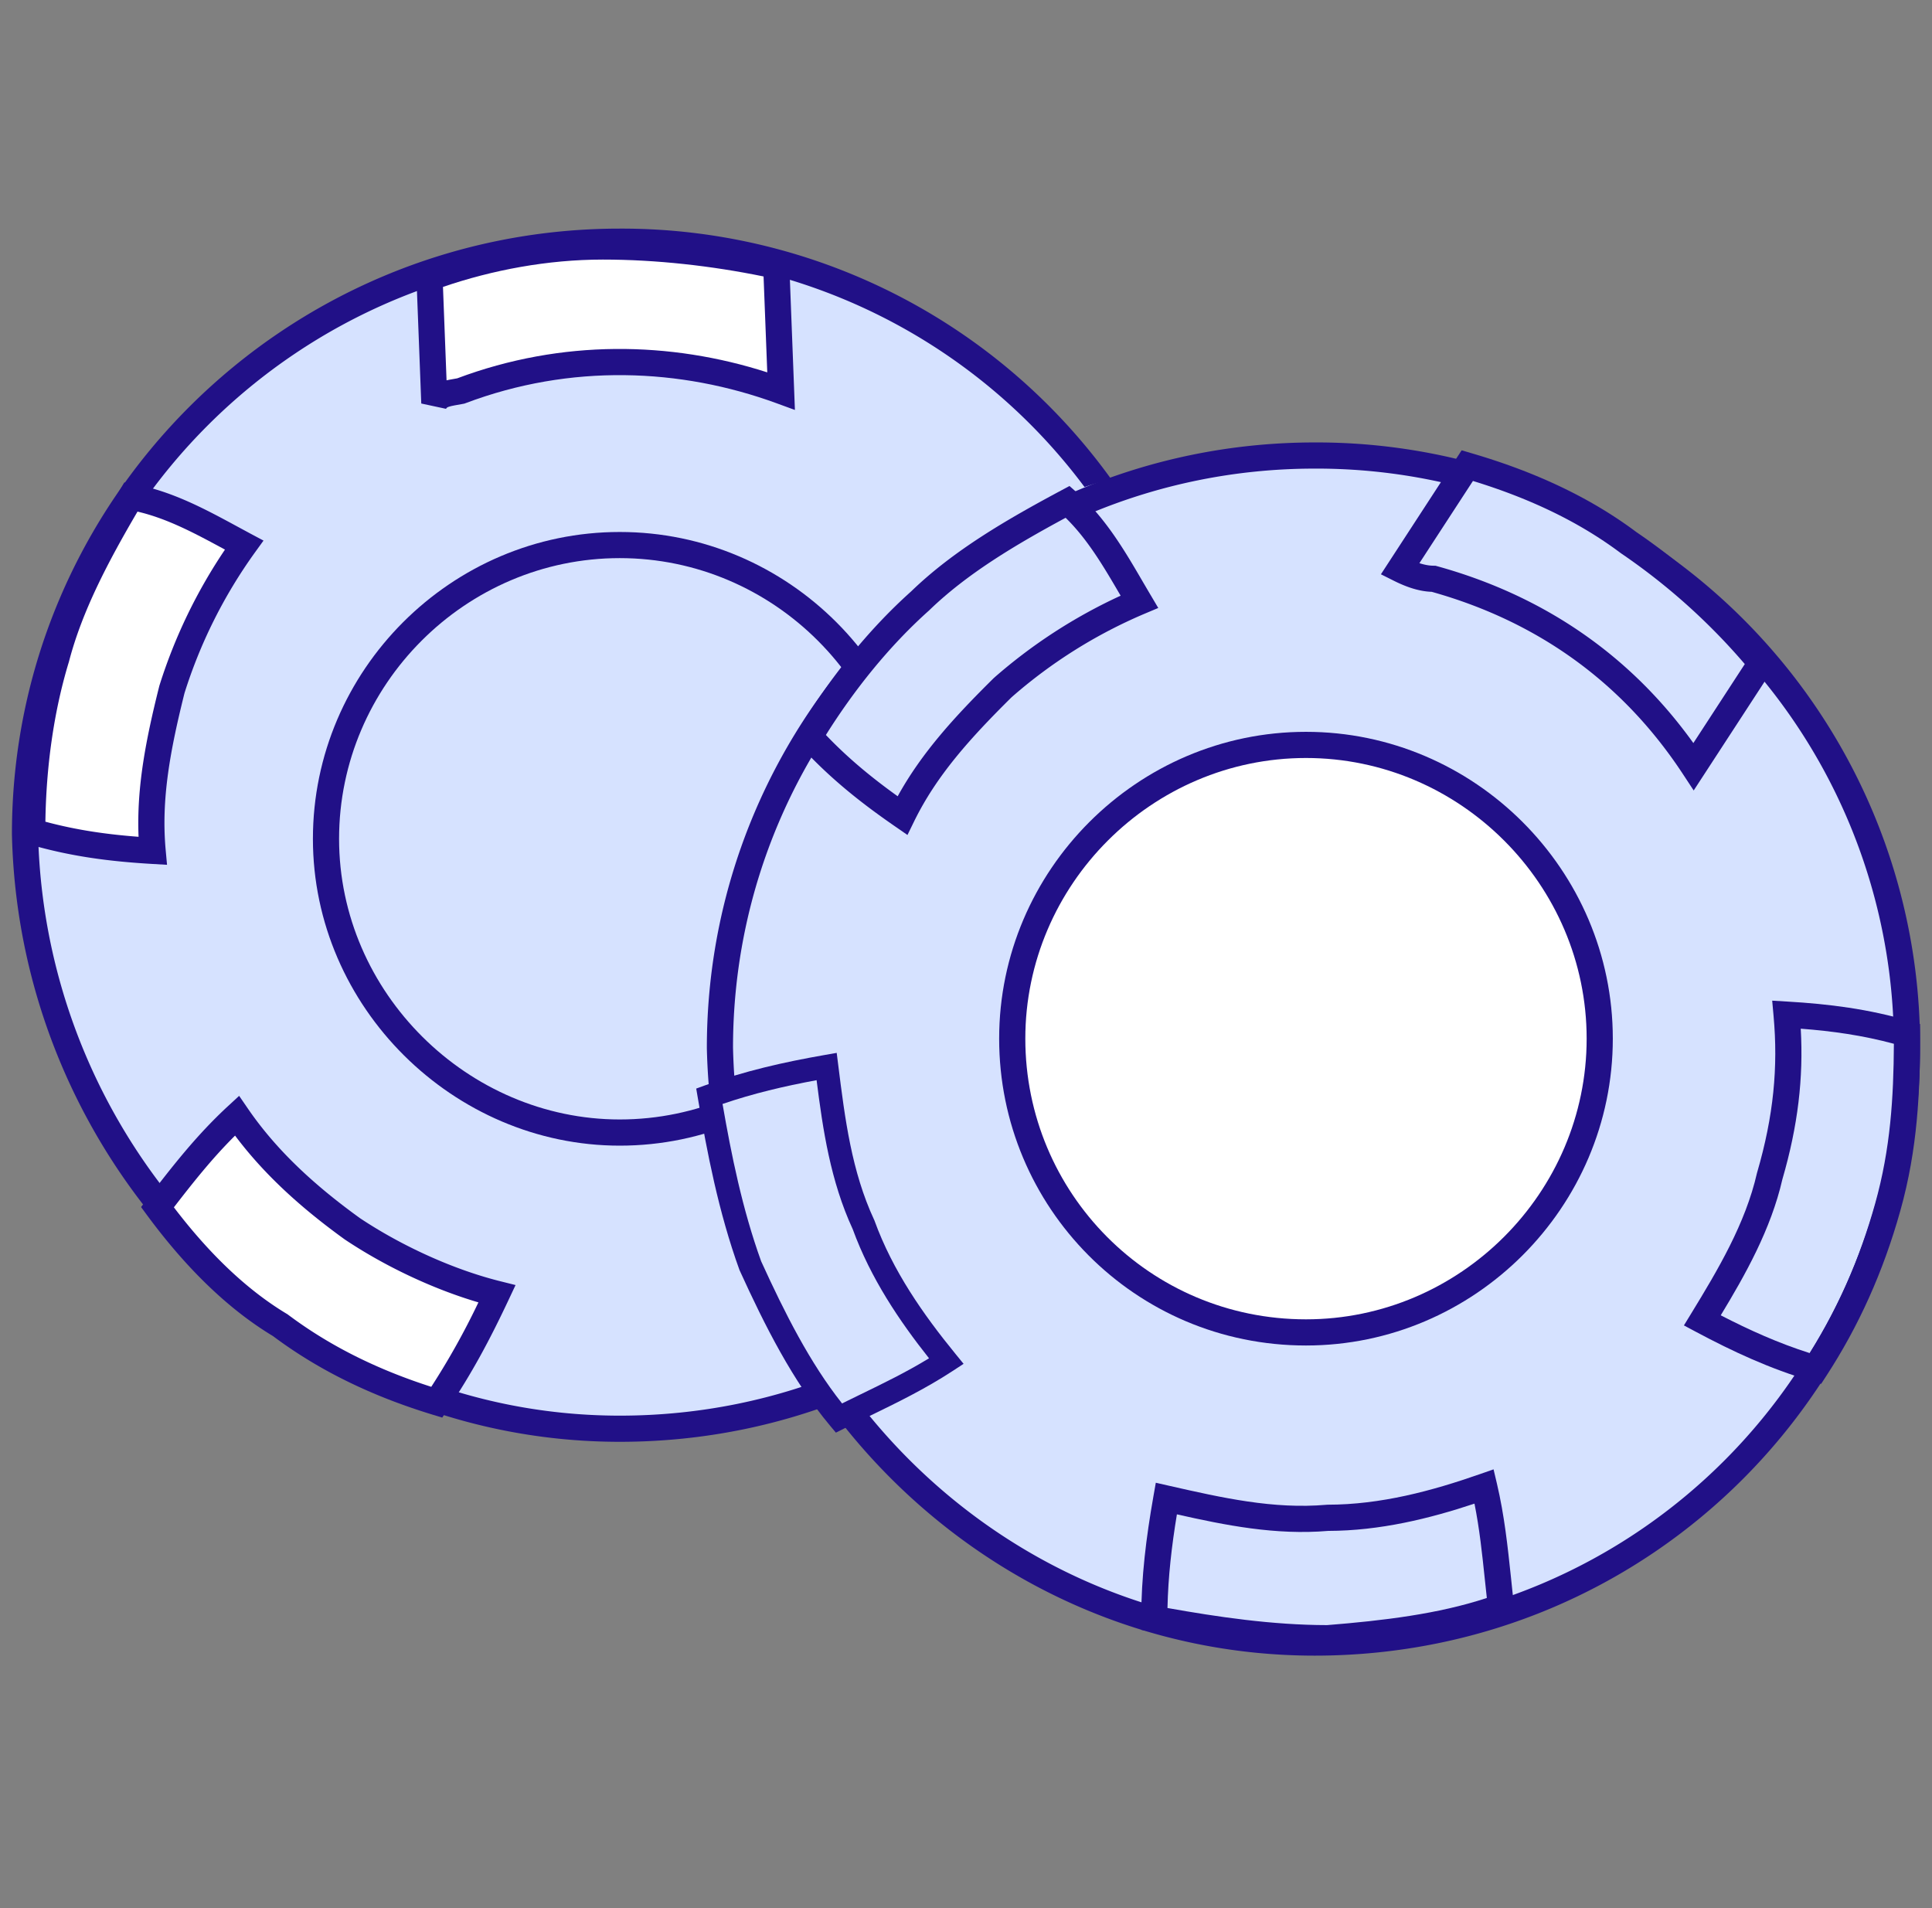
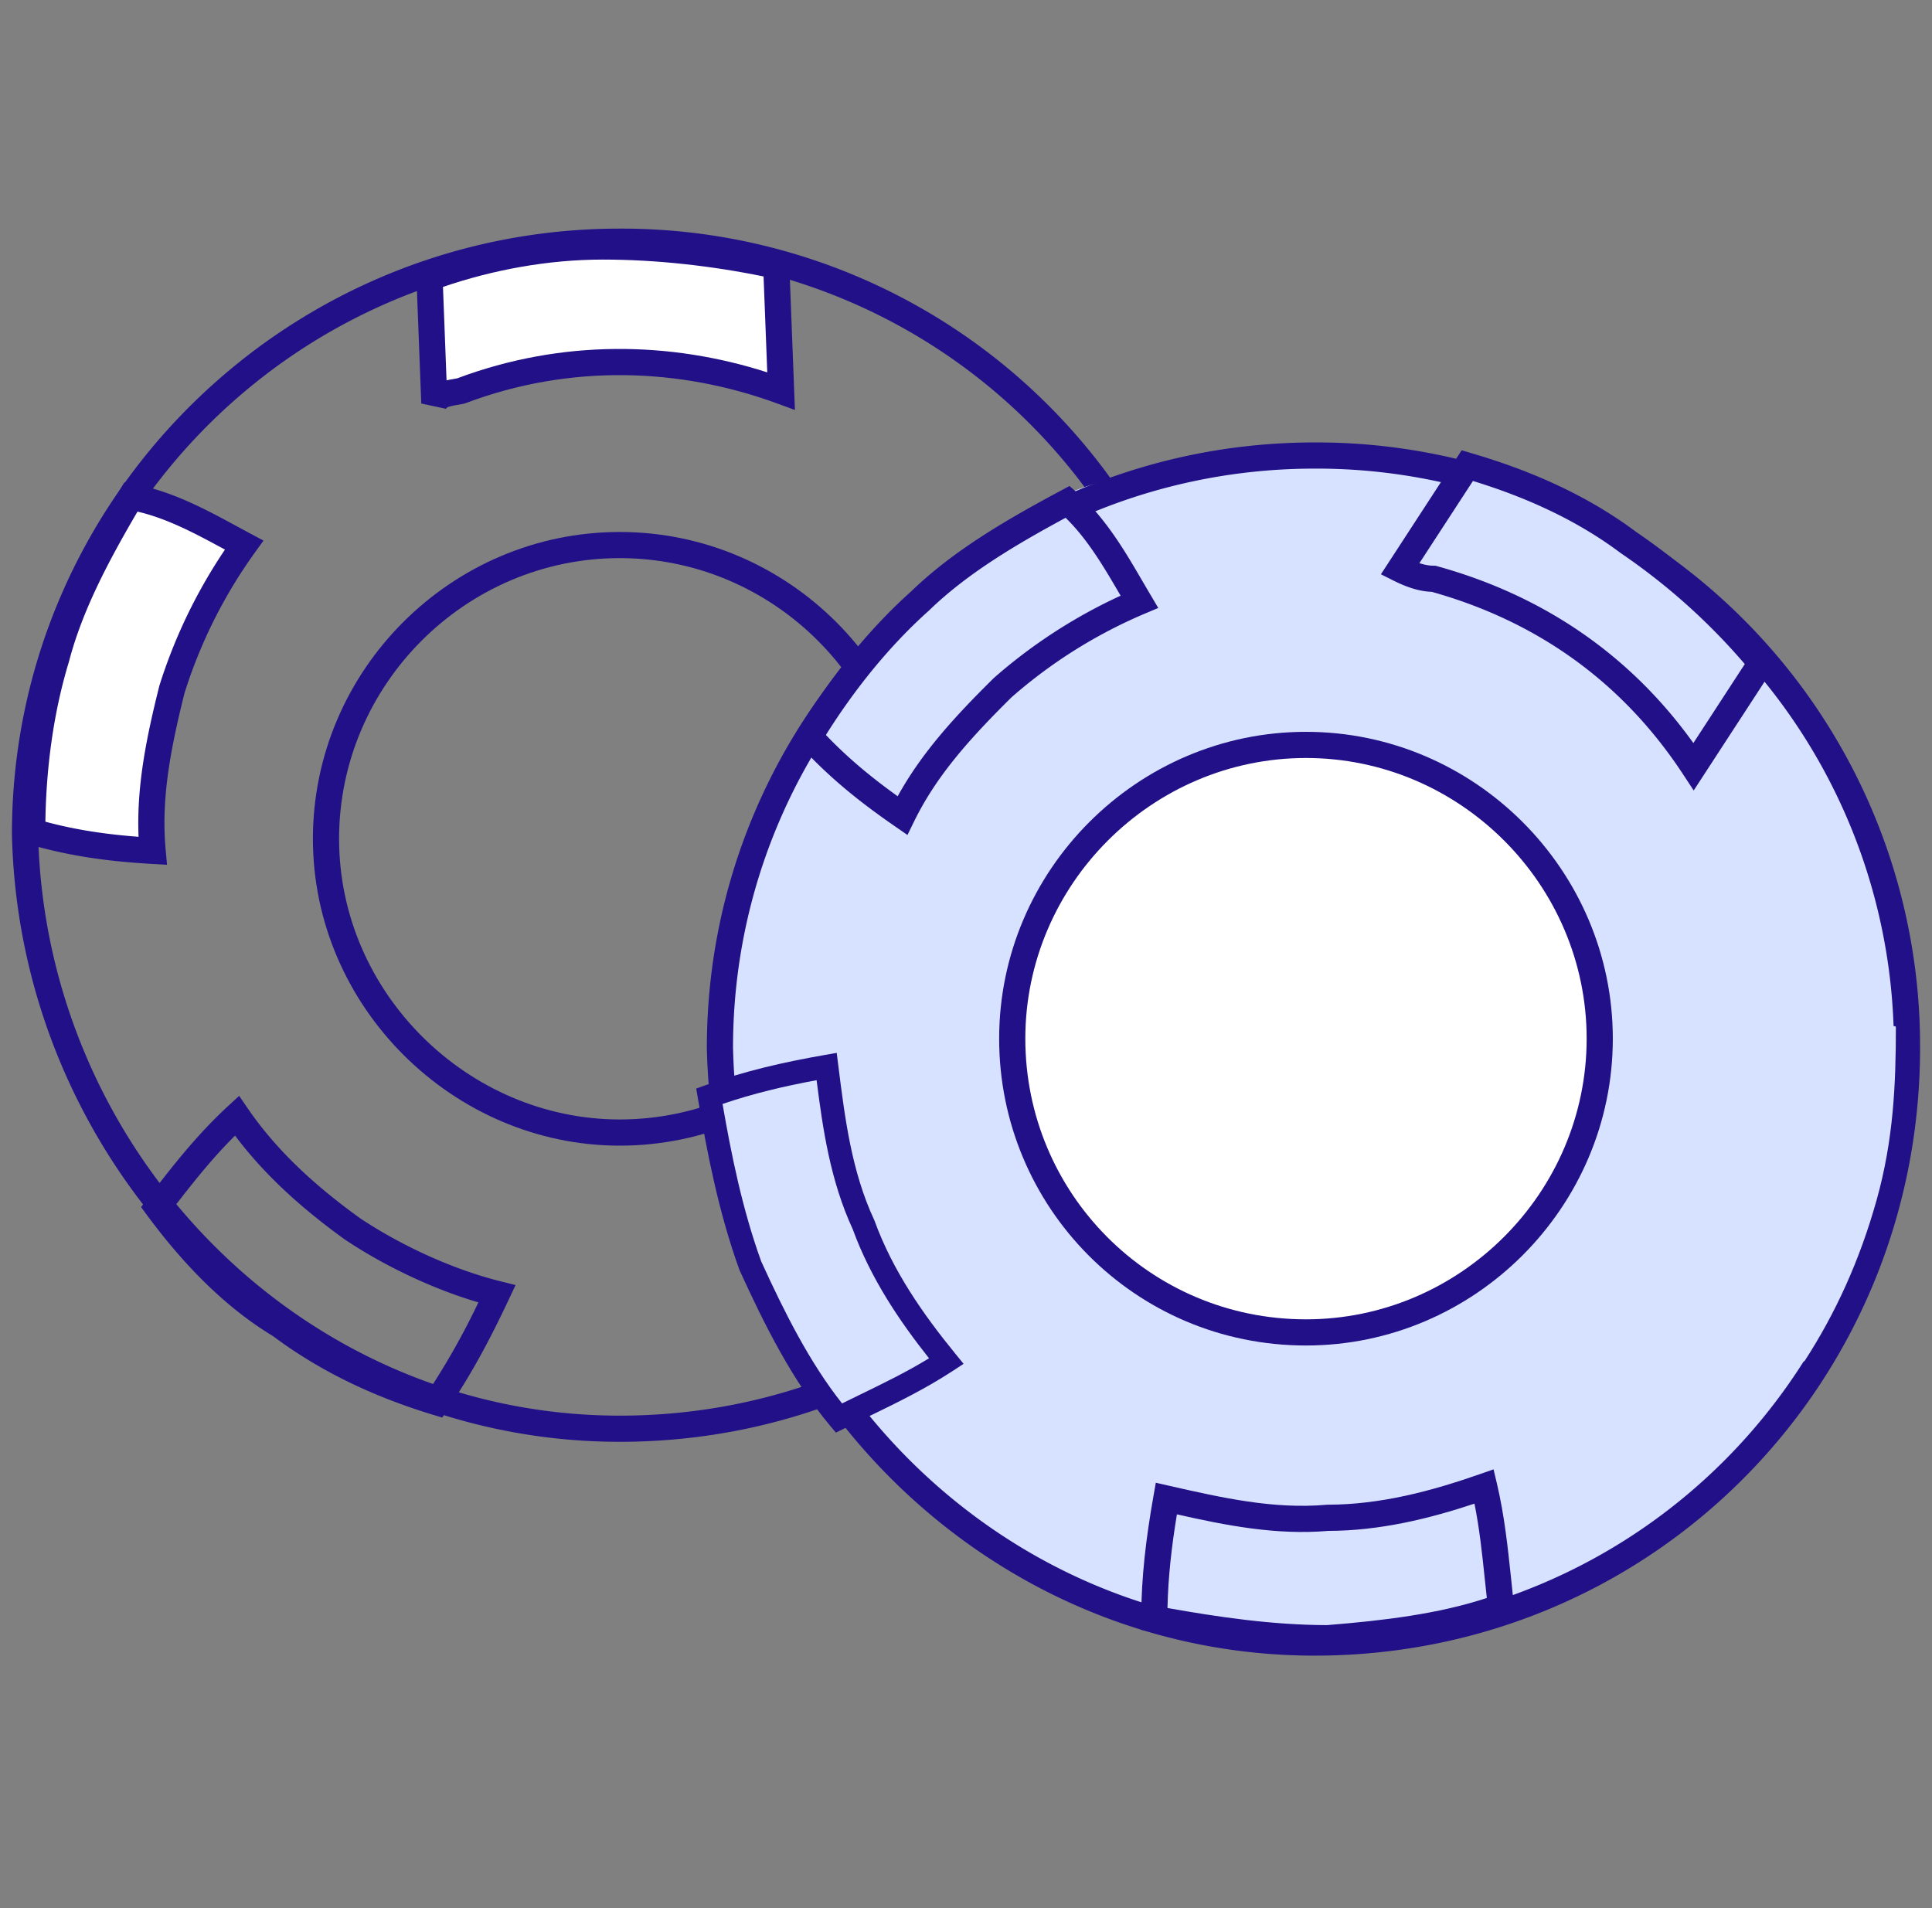
<svg xmlns="http://www.w3.org/2000/svg" width="81" height="80" fill="none">
  <rect width="100%" height="100%" fill="#808080" stroke="none" />
  <g clip-path="url(#clip0)">
-     <path d="M25.983 59.901c13.83 0 24.834-11.104 24.834-24.934a24.752 24.752 0 00-24.834-24.834c-13.729 0-24.934 11.105-24.934 24.834.303 13.628 11.306 24.934 24.934 24.934z" fill="#D6E2FF" />
    <path fill-rule="evenodd" clip-rule="evenodd" d="M.5 34.967C.5 20.932 11.954 9.585 25.983 9.585a25.3 25.3 0 0125.382 25.382c0 14.13-11.246 25.483-25.382 25.483C12.041 60.45.81 48.89.5 34.98v-.013zm1.097-.006c.3 13.343 11.074 24.392 24.386 24.392 13.524 0 24.285-10.856 24.285-24.386a24.203 24.203 0 00-24.285-24.285c-13.427 0-24.382 10.859-24.386 24.28z" fill="#211087" />
    <path d="M49.605 26.588c-.807-2.322-2.019-4.542-3.533-6.36a13.816 13.816 0 00-4.543 2.322c1.313 1.716 2.524 3.735 3.332 5.855.706 2.221 1.211 4.341 1.211 6.562 1.716-.202 3.331-.505 5.047-1.211-.403-2.322-.706-4.846-1.514-7.168zm-8.277 28.468a22.537 22.537 0 005.047-5.25c-1.01-1.312-2.22-2.725-3.533-3.734a23.659 23.659 0 01-4.543 5.047c-1.817 1.514-3.836 2.322-6.057 3.029.707 1.716 1.716 3.028 2.726 4.34 2.019-.908 4.34-1.918 6.36-3.432z" fill="#D6E2FF" />
-     <path d="M11.749 55.56c2.019 1.515 4.24 2.524 6.562 3.231 1.01-1.514 1.716-2.826 2.523-4.543-2.019-.504-4.24-1.514-6.057-2.725-1.817-1.313-3.533-2.827-4.845-4.745C8.62 47.99 7.61 49.302 6.6 50.614c1.413 1.918 3.129 3.735 5.148 4.947z" fill="#fff" />
    <path fill-rule="evenodd" clip-rule="evenodd" d="M10.026 45.945l.359.523c1.26 1.843 2.919 3.313 4.705 4.604 1.768 1.177 3.928 2.157 5.878 2.644l.647.162-.284.604c-.816 1.734-1.535 3.071-2.564 4.614l-.226.339-.39-.119c-2.36-.718-4.633-1.748-6.708-3.3-2.094-1.262-3.853-3.134-5.284-5.076l-.245-.333.263-.342c1.003-1.303 2.036-2.647 3.383-3.89l.466-.43zM7.29 50.619c1.34 1.76 2.922 3.38 4.742 4.471l.025.015.022.017c1.845 1.383 3.87 2.337 6.002 3.022a31.113 31.113 0 001.977-3.54c-1.902-.559-3.91-1.509-5.584-2.625l-.008-.005-.009-.006c-1.679-1.213-3.297-2.613-4.602-4.356-.96.953-1.761 1.966-2.565 3.007z" fill="#211087" />
    <path d="M2.362 27.597c-.707 2.322-1.01 4.846-1.01 7.269 1.716.504 3.331.706 5.048.807-.202-2.22.201-4.34.807-6.763a21.295 21.295 0 013.029-6.057c-1.515-.808-3.029-1.716-4.745-2.02-1.312 2.222-2.524 4.443-3.13 6.764z" fill="#fff" />
    <path fill-rule="evenodd" clip-rule="evenodd" d="M5.212 20.227l.374.067c1.598.282 3.032 1.06 4.354 1.776l.553.299.555.296-.368.509a20.744 20.744 0 00-2.945 5.886c-.6 2.405-.982 4.445-.79 6.564l.058.634-.636-.037c-1.74-.102-3.4-.308-5.17-.829l-.394-.116v-.41c0-2.462.307-5.037 1.03-7.418.628-2.399 1.874-4.674 3.185-6.893l.194-.328zm.553 1.223c-1.231 2.102-2.318 4.159-2.873 6.286l-.003.01-.003.011c-.648 2.13-.95 4.443-.983 6.694 1.314.354 2.58.532 3.907.633-.088-2.086.312-4.099.865-6.307l.004-.017.005-.017a21.94 21.94 0 012.748-5.7l-.024-.013c-1.22-.66-2.38-1.286-3.643-1.58z" fill="#211087" />
    <path d="M19.32 16.392c4.543-1.716 9.288-1.515 13.427 0l-.202-5.25c-2.322-.504-4.846-.807-7.268-.807-2.524 0-5.048.504-7.269 1.312l.202 5.25c.202-.404.606-.404 1.11-.505z" fill="#fff" />
    <path fill-rule="evenodd" clip-rule="evenodd" d="M17.82 11.132c2.275-.828 4.863-1.346 7.457-1.346 2.466 0 5.029.308 7.385.82l.415.09.25 6.492-.768-.281c-4.028-1.474-8.636-1.667-13.044-.002l-.043.016-.044.009c-.086.017-.18.033-.26.047l-.107.019c-.106.02-.179.036-.236.055-.089.03-.104.05-.124.09l-1.039-.223-.217-5.65.376-.136zm.752.898l.15 3.915c.05-.011.097-.02.142-.028l.14-.025.166-.03c4.385-1.645 8.947-1.554 12.998-.25l-.155-4.021c-2.171-.445-4.5-.708-6.736-.708-2.313 0-4.631.437-6.705 1.147zm-5.453 23.139c0-7.067 5.797-12.865 12.864-12.865 7.067 0 12.864 5.798 12.864 12.865 0 7.066-5.797 12.864-12.864 12.864-6.963 0-12.864-5.795-12.864-12.864zM25.983 23.4c-6.46 0-11.767 5.307-11.767 11.768 0 6.457 5.404 11.767 11.767 11.767 6.46 0 11.767-5.307 11.767-11.767 0-6.461-5.306-11.768-11.767-11.768z" fill="#211087" />
    <path d="M39.926 63.474c10.716 8.312 26.14 6.51 34.653-4.207 8.312-10.716 6.51-26.34-4.207-34.653-10.716-8.312-26.14-6.51-34.653 4.207-8.312 10.716-6.51 26.24 4.207 34.653z" fill="#D6E2FF" />
    <path fill-rule="evenodd" clip-rule="evenodd" d="M29.635 43.932c0-14.035 11.454-25.382 25.483-25.382A25.3 25.3 0 0180.5 43.932c0 14.13-11.246 25.483-25.382 25.483-13.942 0-25.174-11.56-25.483-25.471v-.012zm1.097-.006c.3 13.343 11.074 24.391 24.386 24.391 13.524 0 24.285-10.855 24.285-24.385a24.203 24.203 0 00-24.285-24.285c-13.427 0-24.383 10.858-24.386 24.279z" fill="#211087" />
    <path d="M38.575 25.195c-1.809 1.618-3.378 3.617-4.636 5.688 1.204 1.323 2.48 2.334 3.894 3.311.98-2.003 2.427-3.605 4.202-5.361a21.295 21.295 0 015.734-3.604c-.875-1.476-1.698-3.04-3.007-4.19-2.275 1.217-4.463 2.487-6.187 4.156z" fill="#D6E2FF" />
    <path fill-rule="evenodd" clip-rule="evenodd" d="M44.839 20.377l.285.25c1.22 1.072 2.041 2.48 2.798 3.78.108.183.213.364.319.542l.32.541-.579.244a20.745 20.745 0 00-5.573 3.501c-1.762 1.744-3.147 3.29-4.083 5.2l-.28.573-.524-.363c-1.434-.99-2.746-2.029-3.989-3.393l-.276-.303.213-.35c1.279-2.105 2.878-4.146 4.732-5.805 1.782-1.725 4.028-3.022 6.301-4.238l.336-.18zm-.162 1.332c-2.144 1.157-4.14 2.35-5.72 3.88l-.007.008-.009.007c-1.66 1.484-3.119 3.305-4.315 5.211.939.984 1.929 1.794 3.01 2.57 1.008-1.83 2.395-3.341 4.014-4.942l.012-.012.013-.012a21.94 21.94 0 015.308-3.444l-.014-.024c-.7-1.198-1.365-2.335-2.292-3.242z" fill="#211087" />
    <path d="M78.679 50.311c.706-2.523.807-4.845.807-7.268-1.716-.505-3.33-.707-5.047-.808.202 2.221 0 4.341-.707 6.764-.504 2.22-1.716 4.24-2.826 6.057 1.514.808 3.028 1.514 4.744 2.019 1.313-2.02 2.322-4.24 3.029-6.764z" fill="#D6E2FF" />
-     <path fill-rule="evenodd" clip-rule="evenodd" d="M74.3 41.954l.636.038c1.74.102 3.4.308 5.17.829l.394.115v.41c0 2.438-.1 4.82-.828 7.417-.721 2.576-1.753 4.848-3.097 6.915l-.223.342-.392-.115c-1.766-.52-3.317-1.245-4.848-2.061l-.513-.274.303-.496c1.117-1.827 2.278-3.773 2.76-5.893l.004-.016.005-.016c.688-2.36.882-4.412.686-6.56l-.057-.635zm1.197 1.175c.118 2.06-.115 4.065-.769 6.312-.481 2.104-1.564 4.02-2.585 5.705 1.206.622 2.414 1.166 3.734 1.586 1.174-1.878 2.087-3.937 2.738-6.265.647-2.309.774-4.45.787-6.705-1.313-.354-2.579-.532-3.905-.633z" fill="#211087" />
    <path d="M55.662 68.683c2.524-.201 5.048-.504 7.269-1.312-.202-1.716-.303-3.331-.707-5.047-2.019.706-4.24 1.312-6.562 1.312-2.321.202-4.542-.303-6.763-.808-.303 1.717-.505 3.332-.505 5.048 2.22.404 4.745.807 7.268.807z" fill="#D6E2FF" />
    <path fill-rule="evenodd" clip-rule="evenodd" d="M62.618 61.605l.14.593c.317 1.348.453 2.647.59 3.937.04.39.081.781.127 1.172l.051.431-.408.149c-2.296.835-4.884 1.141-7.412 1.343l-.022.002h-.022c-2.576 0-5.141-.412-7.366-.816l-.45-.082v-.458c0-1.76.207-3.41.512-5.143l.1-.567.562.128c2.234.507 4.372.989 6.595.796l.023-.003h.024c2.23 0 4.383-.582 6.38-1.281l.576-.201zm-6.932 2.58c-2.207.187-4.316-.237-6.344-.694-.22 1.334-.367 2.608-.395 3.927 2.092.372 4.397.715 6.693.717 2.354-.189 4.655-.464 6.696-1.138-.03-.268-.058-.532-.085-.792-.113-1.076-.221-2.103-.433-3.163-1.881.625-3.956 1.139-6.132 1.143z" fill="#211087" />
    <path d="M31.46 53.069c1.05 2.303 2.196 4.573 3.712 6.385 1.545-.775 3.029-1.42 4.504-2.386-1.353-1.657-2.68-3.538-3.471-5.72-.982-2.114-1.265-4.374-1.547-6.634-1.717.3-3.304.662-4.918 1.247.378 2.225.86 4.735 1.72 7.108z" fill="#D6E2FF" />
    <path fill-rule="evenodd" clip-rule="evenodd" d="M40.399 57.18l-.455.298c-1.156.756-2.326 1.325-3.492 1.892-.354.172-.708.345-1.06.522l-.347.173-.249-.297c-1.562-1.867-2.73-4.188-3.782-6.496l-.008-.018-.007-.018c-.876-2.417-1.363-4.964-1.741-7.193l-.069-.403.384-.14c1.65-.598 3.268-.965 5-1.268l.506-.089.064.51c.284 2.272.561 4.455 1.505 6.489l.01.019.007.02c.764 2.106 2.05 3.937 3.39 5.578l.344.422zm-4.648-5.645c-.934-2.023-1.251-4.166-1.515-6.247-1.37.254-2.655.557-3.943.997.365 2.109.83 4.417 1.62 6.599.988 2.165 2.042 4.255 3.391 5.957.255-.126.507-.248.756-.37.994-.483 1.944-.945 2.89-1.523-1.242-1.566-2.448-3.354-3.199-5.413z" fill="#211087" />
    <path d="M60.104 24.266c4.745 1.313 8.379 4.038 10.903 7.874l2.826-4.34a26.935 26.935 0 00-5.552-5.048c-2.019-1.514-4.34-2.524-6.764-3.23l-2.826 4.34c.404.202.908.404 1.413.404z" fill="#D6E2FF" />
    <path fill-rule="evenodd" clip-rule="evenodd" d="M61.28 18.88l.391.115c2.462.718 4.845 1.75 6.93 3.31a27.485 27.485 0 015.654 5.143l.26.311-3.506 5.383-.46-.7c-2.44-3.708-5.94-6.345-10.524-7.629-.607-.02-1.174-.258-1.58-.46l-.549-.275 3.384-5.197zm.474 1.285l-2.245 3.447c.203.065.404.106.595.106h.075l.072.02c4.586 1.268 8.173 3.829 10.744 7.416l2.156-3.312a26.352 26.352 0 00-5.179-4.637l-.01-.007-.01-.007c-1.844-1.384-3.962-2.34-6.198-3.026z" fill="#211087" />
    <path d="M54.754 55.863c6.763 0 12.316-5.552 12.316-12.316 0-6.763-5.553-12.316-12.316-12.316-6.764 0-12.316 5.553-12.316 12.316 0 6.764 5.451 12.316 12.316 12.316z" fill="#fff" />
    <path fill-rule="evenodd" clip-rule="evenodd" d="M41.89 43.547c0-7.066 5.797-12.864 12.864-12.864 7.067 0 12.864 5.798 12.864 12.864 0 7.067-5.797 12.865-12.864 12.865-7.17 0-12.864-5.801-12.864-12.865zM54.754 31.78c-6.46 0-11.767 5.307-11.767 11.767 0 6.464 5.208 11.768 11.767 11.768 6.46 0 11.767-5.307 11.767-11.768 0-6.46-5.306-11.767-11.767-11.767z" fill="#211087" />
  </g>
  <defs>
    <clipPath id="clip0">
      <path fill="#fff" transform="translate(.5)" d="M0 0h80v80H0z" />
    </clipPath>
  </defs>
</svg>